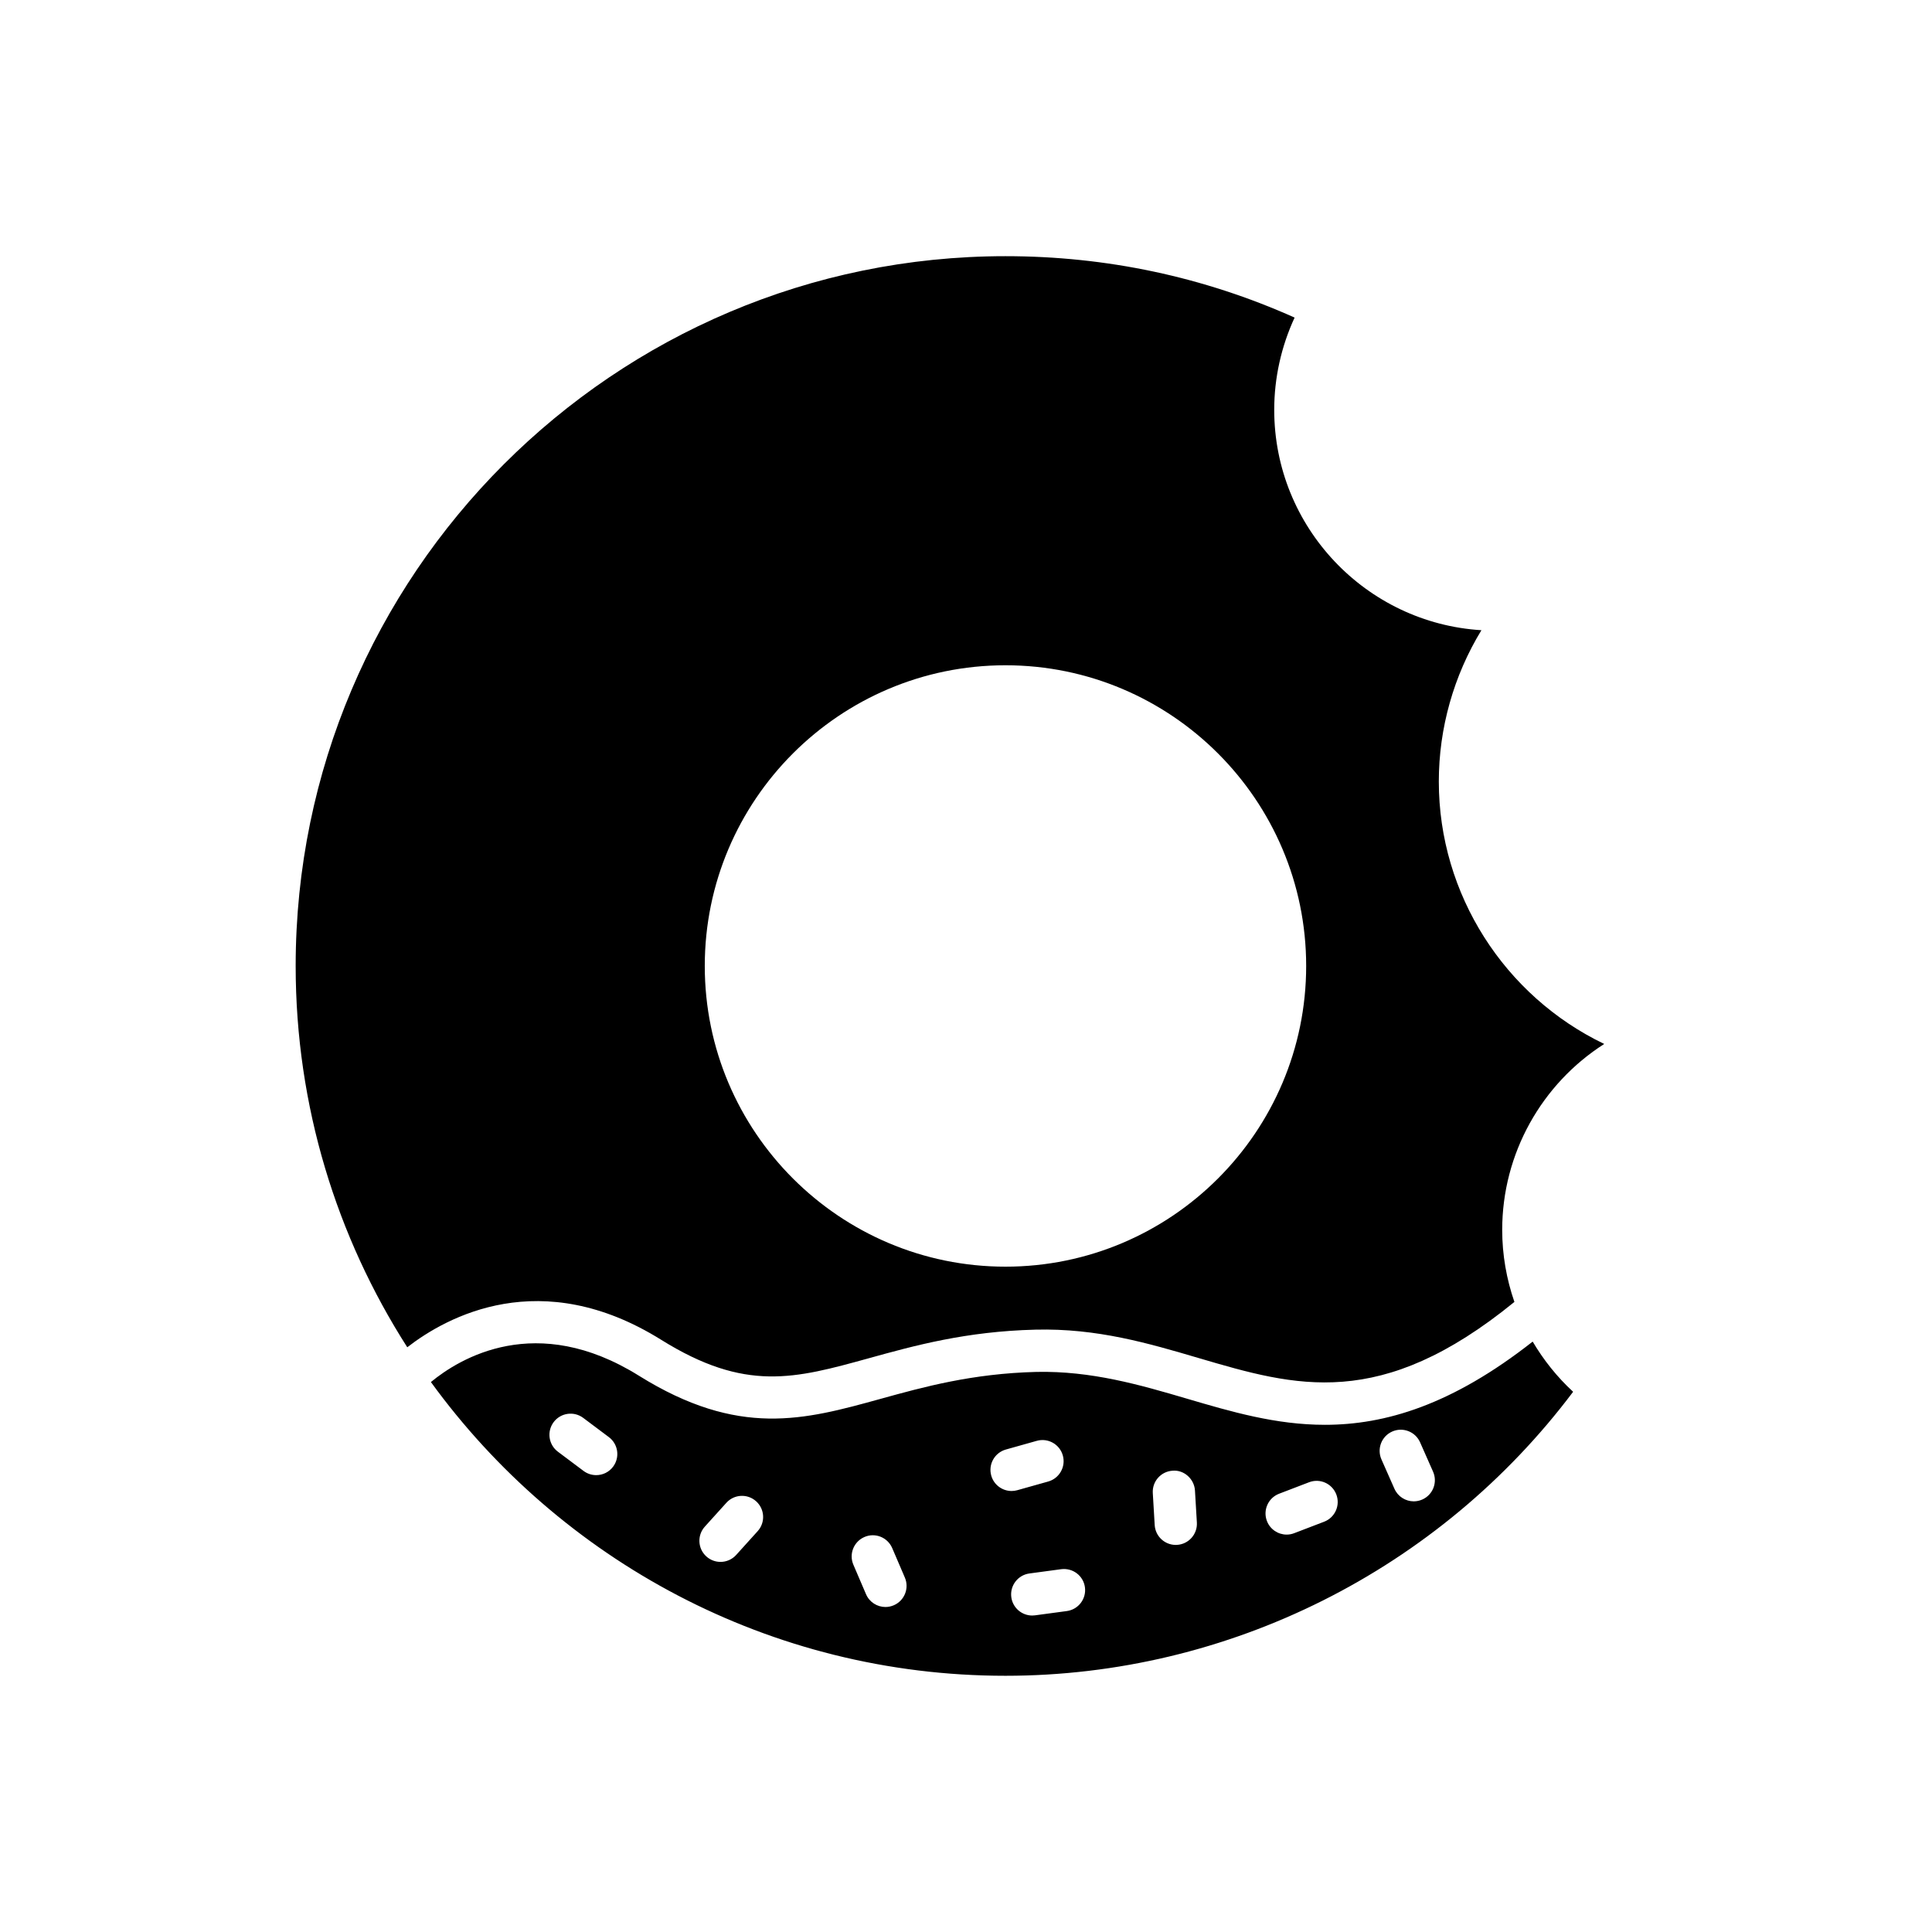
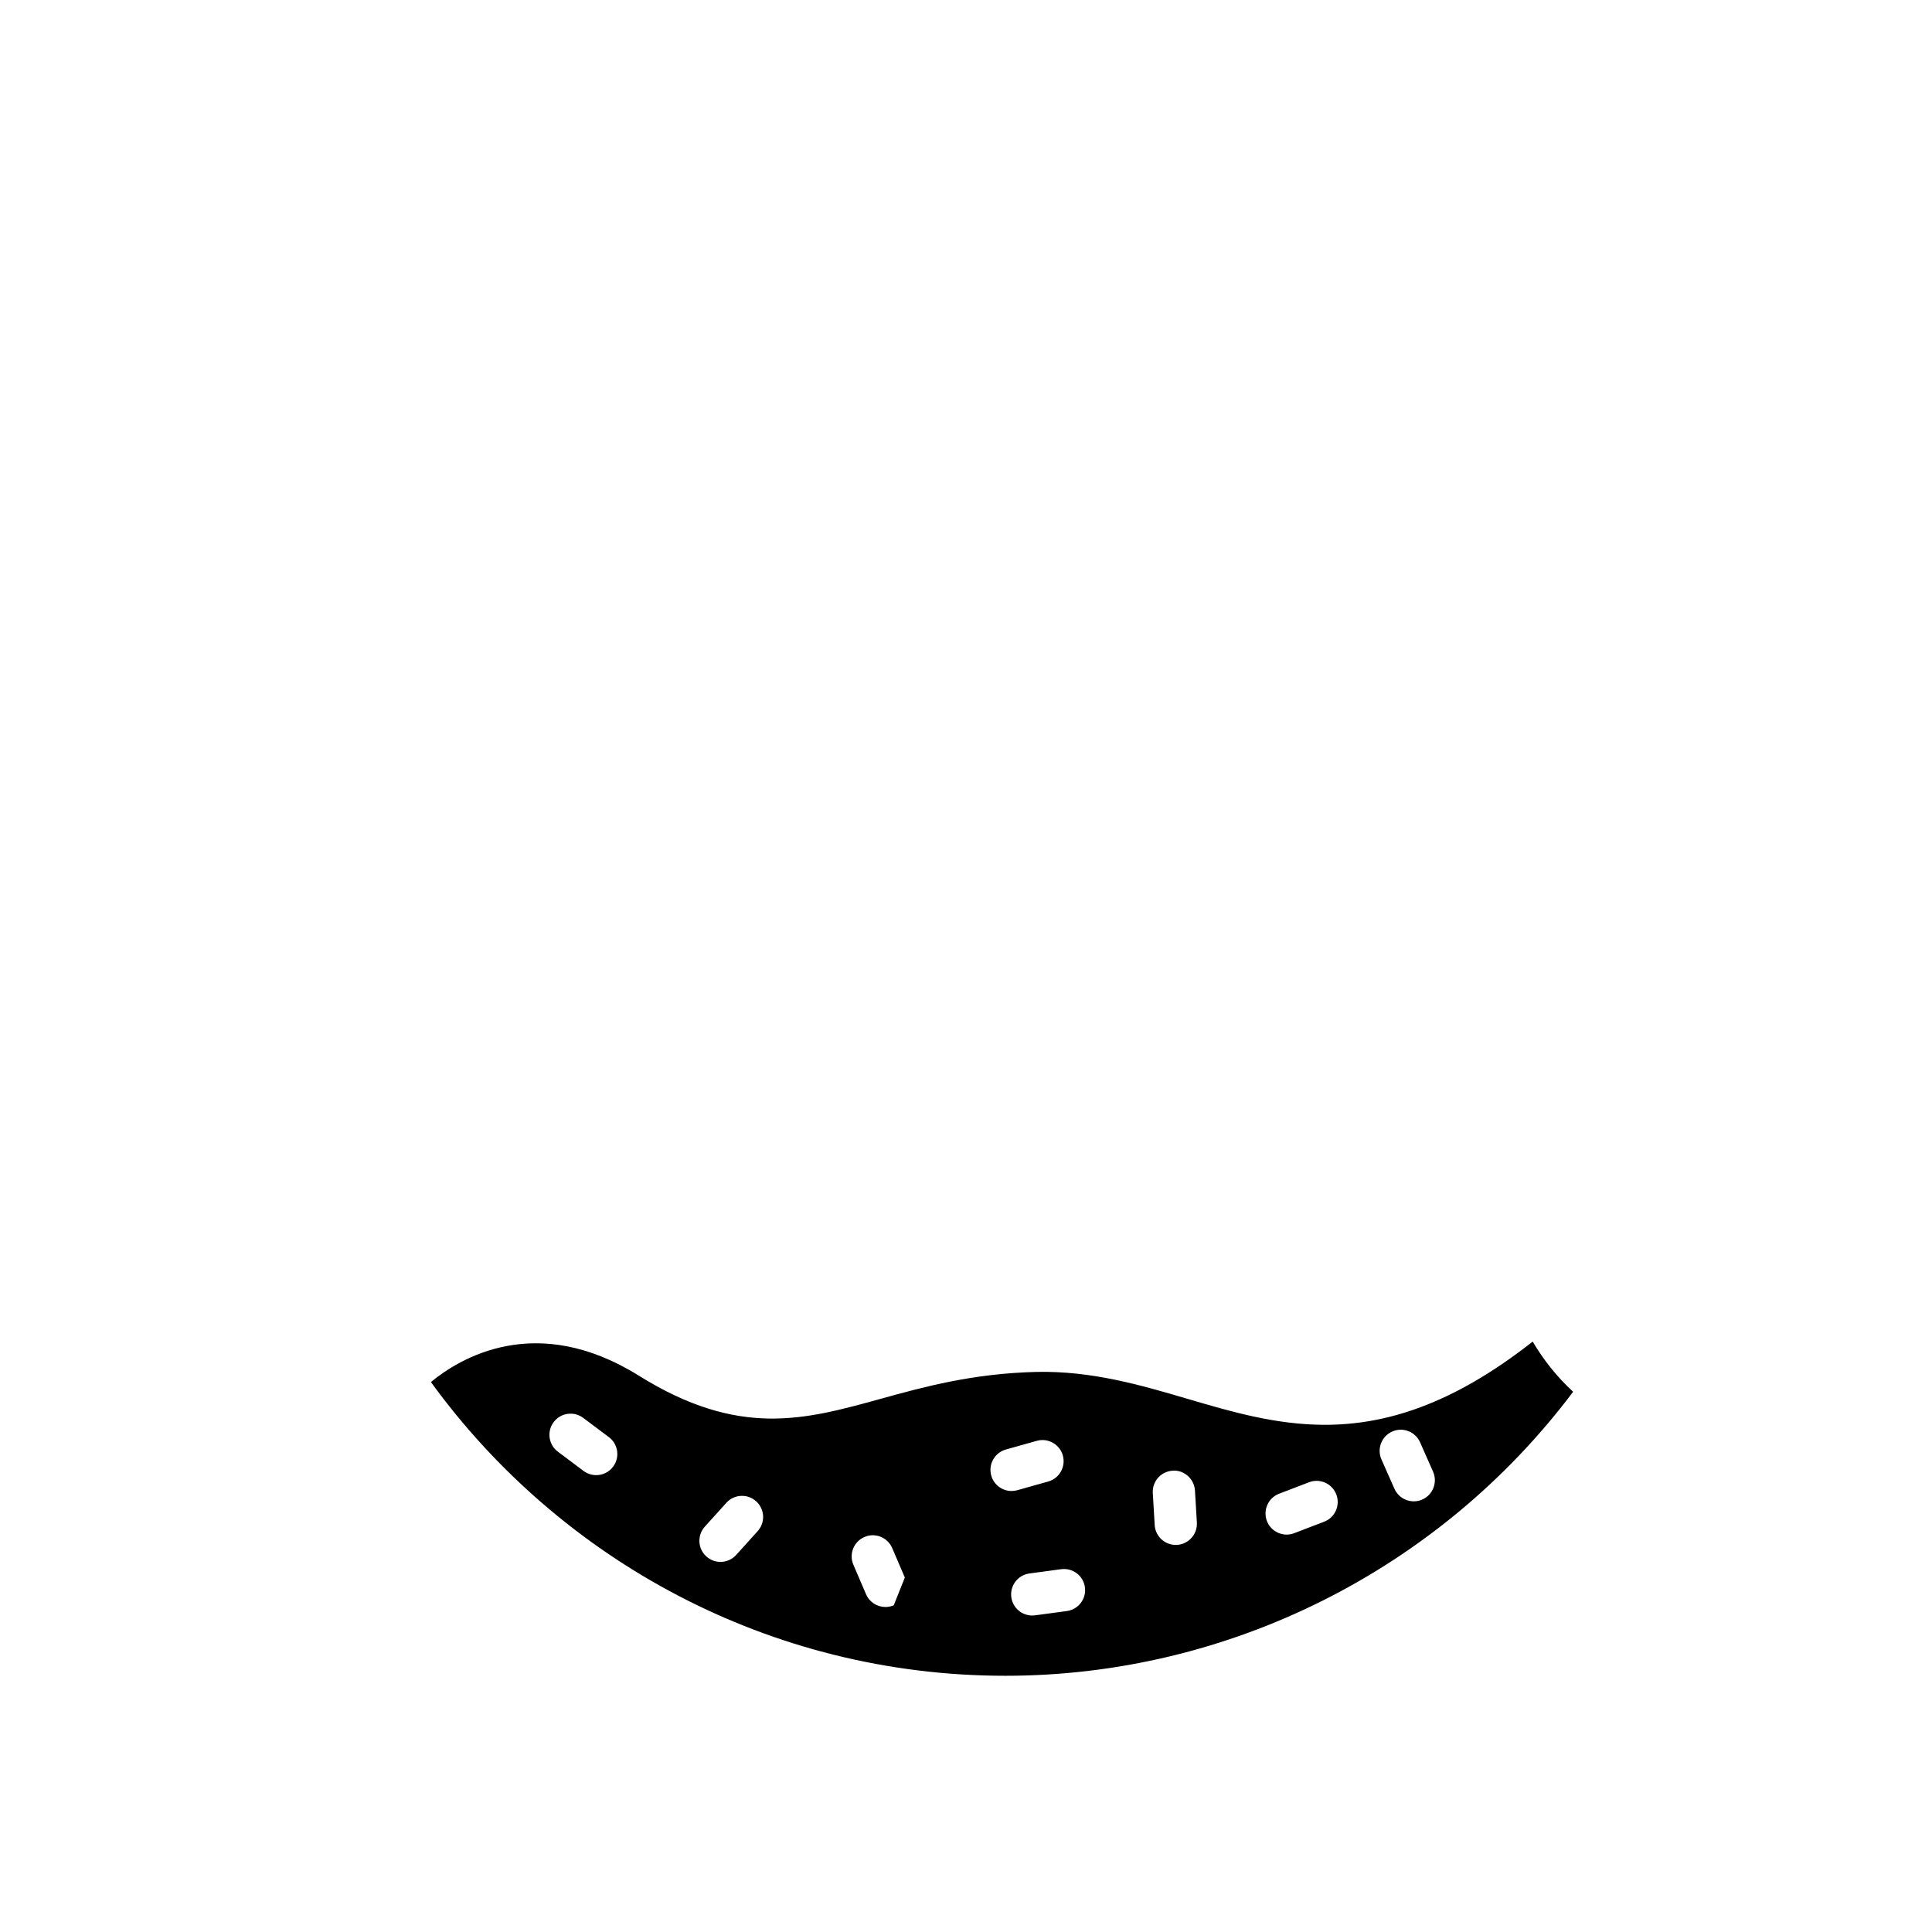
<svg xmlns="http://www.w3.org/2000/svg" fill="#000000" width="800px" height="800px" version="1.1" viewBox="144 144 512 512">
  <g>
-     <path d="m525.3 351.14c0-14.203 3.953-28.094 11.293-40.129-30.59-1.863-54.91-27.34-54.91-58.395 0-8.438 1.855-16.781 5.402-24.453-24.137-10.801-49.887-16.273-76.629-16.273-103.72 0-188.1 84.383-188.1 188.1 0 37.176 10.887 71.84 29.574 101.05 10.48-8.121 35.406-21.863 67.285-1.984 22.344 13.93 35.387 10.328 55.125 4.867 12.027-3.328 25.656-7.098 44.062-7.551 16.332-0.418 30.059 3.637 43.34 7.551 25.723 7.57 48.078 14.043 83.59-14.898-2.09-6.051-3.234-12.469-3.234-19.09 0-20.23 10.465-38.695 27.039-49.277-26.352-12.645-43.836-39.598-43.836-69.52zm-114.84 128.54c-43.941 0-79.688-35.746-79.688-79.688s35.746-79.688 79.688-79.688c43.941 0 79.688 35.746 79.688 79.688s-35.746 79.688-79.688 79.688z" />
-     <path d="m495.12 521.59c-13.043 0-24.879-3.488-36.547-6.922-12.453-3.668-25.352-7.406-39.898-7.098-17.027 0.422-29.953 3.996-41.355 7.152-20.125 5.562-37.512 10.371-64.027-6.16-27.211-16.965-47.465-4.602-55.098 1.691 34.215 47.121 89.703 77.844 152.26 77.844 59.102 0 114.96-28.039 150.44-75.262-4.269-3.93-7.84-8.426-10.719-13.301-21.402 16.828-39.133 22.055-55.055 22.055zm-188.64 11.094c-1.098 1.469-2.781 2.242-4.484 2.242-1.168 0-2.344-0.363-3.352-1.117l-6.797-5.094c-2.473-1.852-2.977-5.363-1.125-7.836 1.855-2.473 5.367-2.981 7.836-1.125l6.797 5.094c2.477 1.855 2.977 5.363 1.125 7.836zm38.312 17.086-5.695 6.305c-1.105 1.223-2.629 1.844-4.156 1.844-1.336 0-2.68-0.477-3.75-1.445-2.293-2.07-2.473-5.609-0.398-7.906l5.695-6.305c2.07-2.297 5.606-2.481 7.906-0.398 2.293 2.074 2.473 5.613 0.398 7.906zm36.062 19.645c-0.719 0.309-1.469 0.457-2.203 0.457-2.172 0-4.238-1.27-5.148-3.394l-3.348-7.809c-1.219-2.84 0.094-6.129 2.938-7.352 2.836-1.23 6.129 0.094 7.352 2.938l3.348 7.809c1.223 2.84-0.094 6.133-2.938 7.352zm25.836-34.371c-0.836-2.977 0.898-6.066 3.875-6.906l8.188-2.301c2.973-0.836 6.07 0.895 6.906 3.875 0.836 2.977-0.898 6.066-3.875 6.906l-8.188 2.301c-0.508 0.141-1.016 0.211-1.516 0.211-2.449 0-4.695-1.617-5.391-4.086zm20.027 35.902-8.418 1.133c-0.254 0.031-0.504 0.051-0.754 0.051-2.762 0-5.164-2.043-5.539-4.852-0.41-3.062 1.738-5.883 4.801-6.293l8.418-1.133c3.09-0.391 5.887 1.742 6.293 4.801 0.41 3.062-1.738 5.879-4.801 6.293zm29.207-17.539c-0.113 0.008-0.223 0.012-0.336 0.012-2.941 0-5.406-2.293-5.582-5.269l-0.504-8.48c-0.184-3.086 2.172-5.734 5.258-5.918 2.992-0.27 5.734 2.168 5.918 5.258l0.504 8.48c0.18 3.086-2.172 5.734-5.258 5.918zm38.984-6.137-7.93 3.039c-0.66 0.254-1.336 0.375-2.004 0.375-2.25 0-4.371-1.371-5.227-3.598-1.105-2.887 0.336-6.125 3.223-7.231l7.934-3.039c2.883-1.117 6.121 0.332 7.231 3.223 1.105 2.887-0.34 6.129-3.227 7.231zm26.012-5.879c-0.734 0.324-1.504 0.48-2.262 0.48-2.148 0-4.199-1.246-5.121-3.336l-3.441-7.781c-1.25-2.828 0.027-6.133 2.856-7.383 2.82-1.258 6.133 0.027 7.383 2.856l3.441 7.781c1.25 2.824-0.027 6.133-2.856 7.383z" />
+     <path d="m495.12 521.59c-13.043 0-24.879-3.488-36.547-6.922-12.453-3.668-25.352-7.406-39.898-7.098-17.027 0.422-29.953 3.996-41.355 7.152-20.125 5.562-37.512 10.371-64.027-6.16-27.211-16.965-47.465-4.602-55.098 1.691 34.215 47.121 89.703 77.844 152.26 77.844 59.102 0 114.96-28.039 150.44-75.262-4.269-3.93-7.84-8.426-10.719-13.301-21.402 16.828-39.133 22.055-55.055 22.055zm-188.64 11.094c-1.098 1.469-2.781 2.242-4.484 2.242-1.168 0-2.344-0.363-3.352-1.117l-6.797-5.094c-2.473-1.852-2.977-5.363-1.125-7.836 1.855-2.473 5.367-2.981 7.836-1.125l6.797 5.094c2.477 1.855 2.977 5.363 1.125 7.836zm38.312 17.086-5.695 6.305c-1.105 1.223-2.629 1.844-4.156 1.844-1.336 0-2.68-0.477-3.75-1.445-2.293-2.07-2.473-5.609-0.398-7.906l5.695-6.305c2.07-2.297 5.606-2.481 7.906-0.398 2.293 2.074 2.473 5.613 0.398 7.906zm36.062 19.645c-0.719 0.309-1.469 0.457-2.203 0.457-2.172 0-4.238-1.27-5.148-3.394l-3.348-7.809c-1.219-2.84 0.094-6.129 2.938-7.352 2.836-1.23 6.129 0.094 7.352 2.938l3.348 7.809zm25.836-34.371c-0.836-2.977 0.898-6.066 3.875-6.906l8.188-2.301c2.973-0.836 6.07 0.895 6.906 3.875 0.836 2.977-0.898 6.066-3.875 6.906l-8.188 2.301c-0.508 0.141-1.016 0.211-1.516 0.211-2.449 0-4.695-1.617-5.391-4.086zm20.027 35.902-8.418 1.133c-0.254 0.031-0.504 0.051-0.754 0.051-2.762 0-5.164-2.043-5.539-4.852-0.41-3.062 1.738-5.883 4.801-6.293l8.418-1.133c3.09-0.391 5.887 1.742 6.293 4.801 0.41 3.062-1.738 5.879-4.801 6.293zm29.207-17.539c-0.113 0.008-0.223 0.012-0.336 0.012-2.941 0-5.406-2.293-5.582-5.269l-0.504-8.48c-0.184-3.086 2.172-5.734 5.258-5.918 2.992-0.27 5.734 2.168 5.918 5.258l0.504 8.48c0.18 3.086-2.172 5.734-5.258 5.918zm38.984-6.137-7.93 3.039c-0.66 0.254-1.336 0.375-2.004 0.375-2.25 0-4.371-1.371-5.227-3.598-1.105-2.887 0.336-6.125 3.223-7.231l7.934-3.039c2.883-1.117 6.121 0.332 7.231 3.223 1.105 2.887-0.34 6.129-3.227 7.231zm26.012-5.879c-0.734 0.324-1.504 0.48-2.262 0.48-2.148 0-4.199-1.246-5.121-3.336l-3.441-7.781c-1.25-2.828 0.027-6.133 2.856-7.383 2.82-1.258 6.133 0.027 7.383 2.856l3.441 7.781c1.25 2.824-0.027 6.133-2.856 7.383z" />
  </g>
</svg>